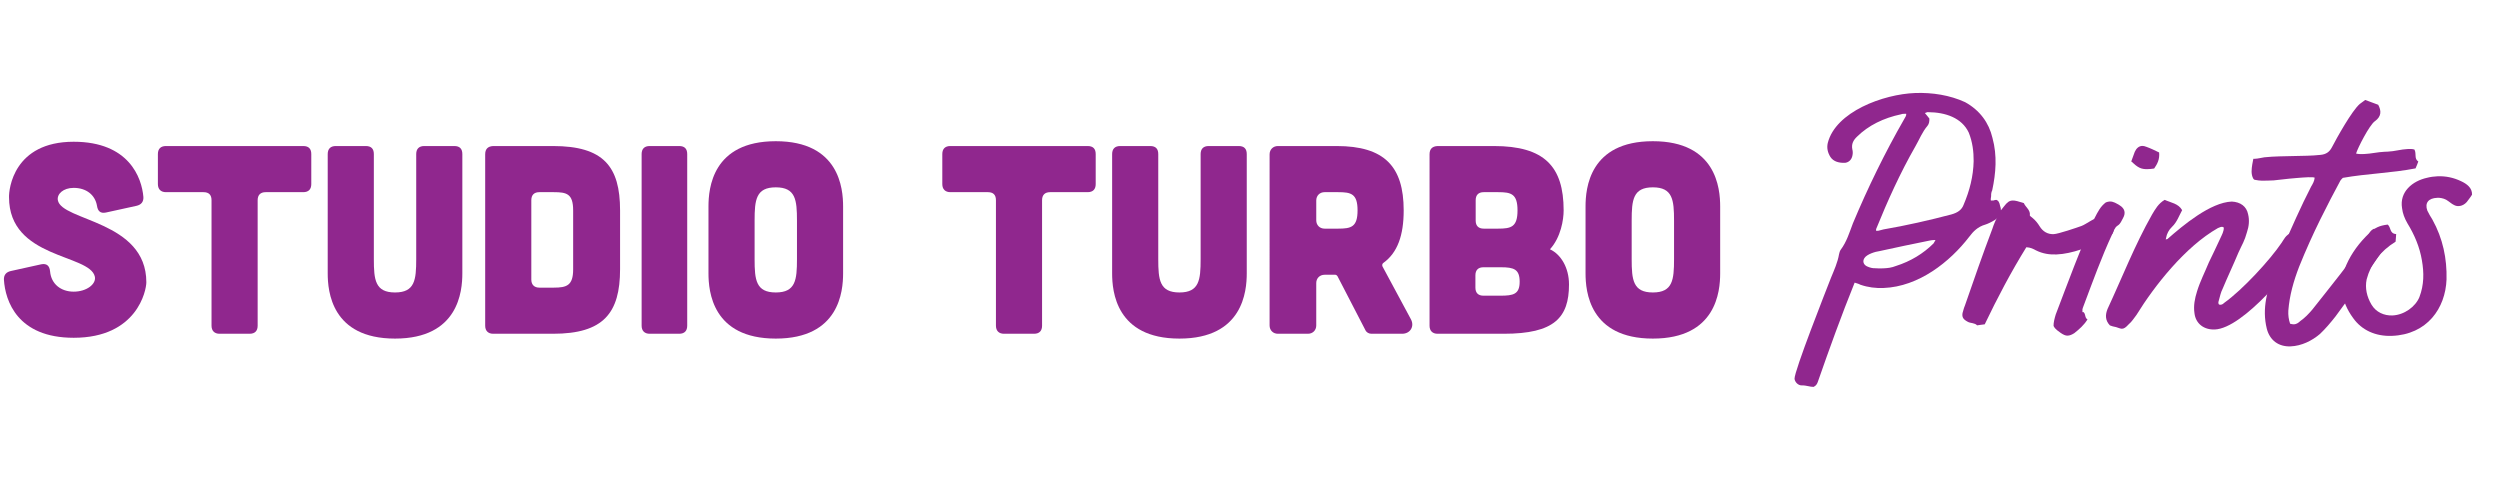
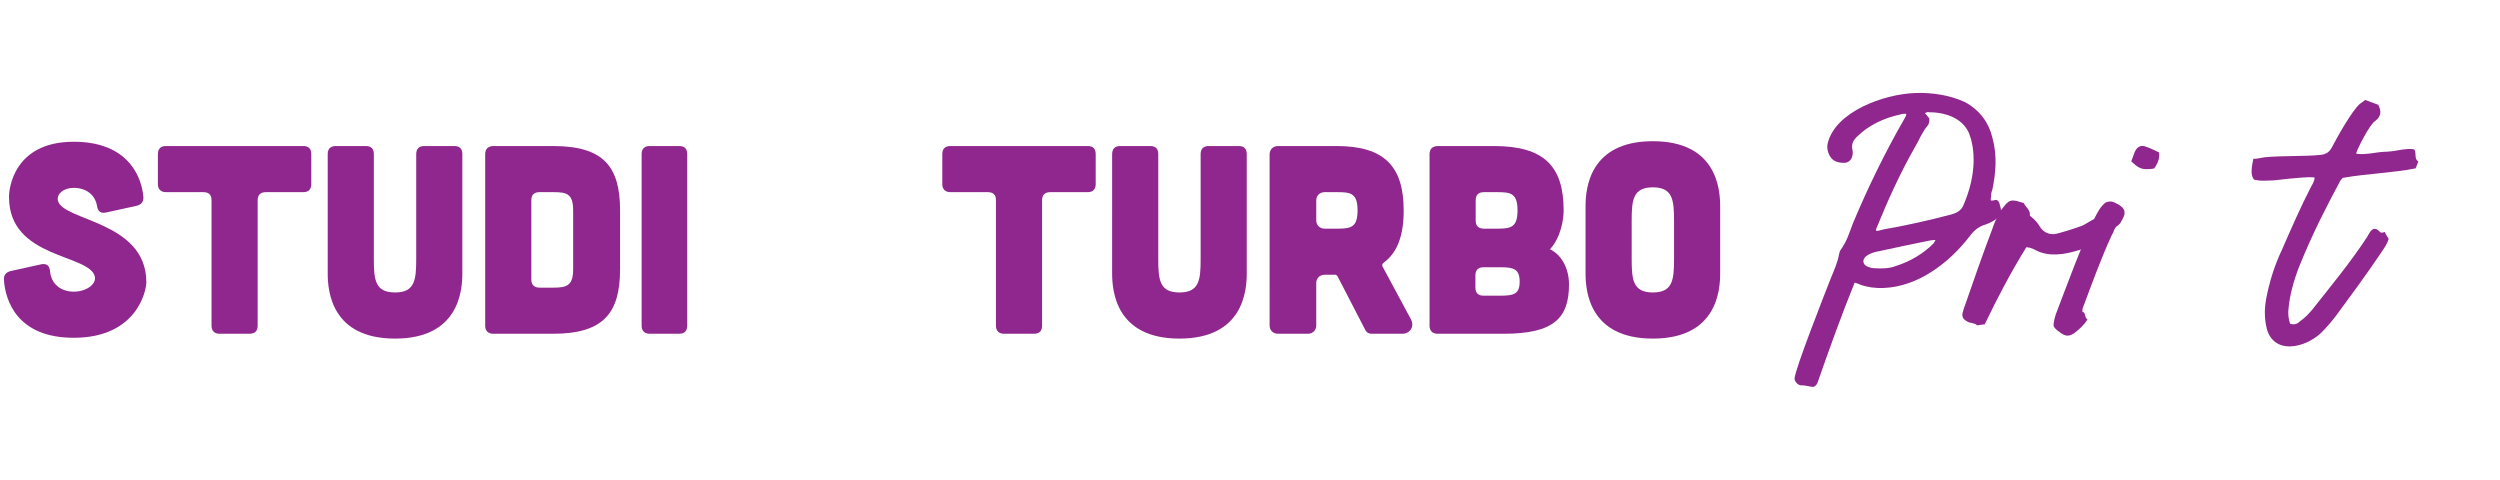
<svg xmlns="http://www.w3.org/2000/svg" xml:space="preserve" viewBox="0 0 834.689 160.194" height="160.194px" width="834.689px" y="0px" x="0px" id="Layer_1" version="1.1">
  <g>
    <path d="M665.421,66.935c0.285-0.011,0.428-0.016,0.565-0.148c0.427-0.016,0.565-0.146,0.859,0.096   c0.437,0.235,0.597,0.734,0.754,1.107c0.16,0.498,0.174,0.876,0.33,1.249c0.157,0.373,0.028,0.756,0.185,1.129   c0.009,0.252,0.161,0.498,0.027,0.756c-0.087,1.517-3.868,3.42-5.278,3.852c-2.54,0.724-4.052,2.292-5.412,4.108   c-6.398,8.306-16.789,16.634-28.61,17.065c-2.563,0.094-5.142-0.19-7.741-1.104c-0.584-0.356-1.301-0.456-1.88-0.688   c-4.445,11.01-8.46,22.131-12.332,33.247c-0.262,0.639-0.528,1.154-1.368,1.563c-1.14,0.042-2.444-0.542-3.869-0.49   c-1.281,0.047-2.32-1.049-2.504-2.178c-0.097-2.646,10.477-29.396,12.171-33.747c1.047-2.56,2.236-5.126,2.705-7.919   c0.125-0.509,0.248-1.018,0.52-1.405c2.039-2.725,2.926-5.784,4.097-8.854c4.983-11.913,10.688-23.602,17.124-34.811   c0.266-0.514,0.813-1.165,0.647-1.789c-0.285,0.01-0.569,0.021-0.854,0.031c-0.285,0.01-0.569,0.021-0.851,0.157   c-5.802,1.221-10.847,3.676-14.7,7.475c-1.241,1.182-1.907,2.468-1.557,4.22c0.165,0.625,0.188,1.256,0.068,1.89   c-0.229,1.522-1.193,2.441-2.472,2.613c-1.993,0.073-3.863-0.363-4.921-1.965c-0.909-1.48-1.249-2.981-0.882-4.635   c2.612-10.438,18.513-16.317,29.194-16.708c5.697-0.209,11.578,0.711,16.655,3.048c4.948,2.721,7.953,6.898,9.135,11.901   c1.645,5.994,1.145,11.815-0.072,17.535c-0.266,0.516-0.386,1.149-0.362,1.78c0.019,0.503-0.243,1.144-0.083,1.643   C664.994,66.95,665.279,66.94,665.421,66.935z M646.223,80.123c-0.996,0.036-1.424,0.052-1.988,0.199   c-5.522,1.085-11.04,2.297-16.7,3.512c-1.42,0.179-4.24,1.038-5.049,2.331c-0.675,1.032-0.349,2.156,0.813,2.744   c1.016,0.467,1.88,0.688,2.876,0.651c0.859,0.095,1.714,0.063,2.568,0.032c1.567-0.058,2.844-0.23,4.25-0.787   c4.934-1.567,9.119-4.117,12.56-7.522C645.69,81.152,645.819,80.77,646.223,80.123z M627.143,77.038   c0.565-0.147,1.131-0.294,1.696-0.44c7.511-1.284,15.432-3.088,22.635-4.991c2.118-0.582,3.51-1.516,4.157-3.306   c1.971-4.613,3.22-9.452,3.32-14.501c0.026-3.154-0.378-6.42-1.632-9.527c-2.321-4.96-7.807-6.777-13.513-6.821   c-0.29-0.115-0.565,0.146-1.13,0.294c0.597,0.734,1.043,1.223,1.493,1.837c0.032,0.882-0.078,1.77-0.624,2.42   c-1.778,2.083-2.688,4.513-4.029,6.833c-5.094,8.89-9.314,18.252-13.108,27.599c0.009,0.252-0.129,0.384,0.022,0.63   C626.716,77.054,626.858,77.048,627.143,77.038z" fill="#90278E" />
    <path d="M655.244,104.517c0.257-0.767,0.372-1.527,0.767-2.425c2.967-8.56,5.934-17.119,9.186-25.69   c0.51-1.658,1.305-3.327,2.104-4.87c0.396-0.896,1.075-1.805,1.76-2.587c1.089-1.427,1.782-1.957,2.922-1.999   c0.854-0.031,2.008,0.306,3.739,0.873c0.474,1.244,2.225,2.315,1.999,3.963c-0.133,0.258,0.45,0.614,0.892,0.976   c1.029,0.847,1.778,1.828,2.385,2.814c1.062,1.728,2.665,2.678,4.659,2.604c1.566-0.058,7.765-2.175,9.312-2.736   c1.549-0.562,4.457-2.938,6.451-3.011c0.284-0.011,0.569-0.021,0.717,0.1c0.578,0.231,1.02,0.593,1.465,1.082   c3.106,3.04,2.592,4.571-1.047,6.472c-4.483,2.181-10.667,4.678-15.937,4.871c-2.278,0.083-4.571-0.212-6.896-1.388   c-0.873-0.473-1.746-0.944-3.175-1.02c-5.117,8.261-9.65,16.877-13.89,25.735c-0.992,0.162-1.704,0.188-2.555,0.346   c-0.744-0.854-2.164-0.677-3.037-1.149C655.465,106.654,655.01,105.912,655.244,104.517z" fill="#90278E" />
    <path d="M708.845,72.787c-0.537,0.903-0.785,1.92-1.902,2.593c-0.974,0.665-1.217,1.811-1.749,2.838   c-3.569,7.699-6.417,15.624-9.407,23.554c-0.257,0.767-0.661,1.412-0.491,2.163c-0.133,0.256,0.014,0.377,0.294,0.24   c0.883,0.726,0.354,1.88,1.374,2.474c-1.213,1.936-2.733,3.254-4.396,4.576c-0.837,0.534-1.539,0.812-2.251,0.838   c-0.713,0.026-1.438-0.325-2.316-0.924c-0.735-0.604-1.751-1.07-2.366-2.311c-0.041-1.134,0.335-2.535,0.717-3.81   c4.166-10.875,8.046-21.738,13.075-32.392c0.934-1.8,1.861-3.726,3.666-5.054c0.423-0.142,0.846-0.283,1.272-0.299   c1.282-0.047,2.307,0.673,3.327,1.267C709.441,69.613,709.781,71.114,708.845,72.787z M720.879,50.904   c0.226,2.263-0.573,3.806-1.658,5.358c-0.85,0.156-1.562,0.183-2.132,0.203c-2.278,0.084-3.298-0.509-5.513-2.572   c0.391-1.023,0.78-2.047,1.167-3.195c0.527-1.155,1.354-1.942,2.494-1.984c0.427-0.016,0.858,0.095,1.438,0.327   C717.976,49.496,719.428,50.199,720.879,50.904z" fill="#90278E" />
-     <path d="M723.646,79.814c5.251-4.607,14.384-12.257,21.505-12.518c2.857,0.148,4.907,1.587,5.431,4.216   c0.502,2.001,0.29,4.027-0.353,5.941c-0.882,3.187-1.566,3.968-2.885,6.918c-1.704,4.099-3.56,7.95-5.264,12.05   c-0.666,1.285-0.9,2.681-1.281,3.956c-0.129,0.384-0.253,0.893,0.046,1.26c0.147,0.121,0.432,0.11,0.574,0.105   c0.569-0.021,0.983-0.414,1.259-0.678c5.977-4.254,15.169-14.177,19.092-19.996c0.813-1.166,1.331-2.572,3.16-3.269   c1.484,1.585,4.333,1.481,5.279,3.969c-4.441,7.227-21.227,27.896-30.77,28.244c-3.561,0.131-6.344-1.911-6.759-5.429   c-0.376-2.508,0.105-4.923,0.873-7.348c1.019-3.316,2.617-6.402,3.927-9.604c1.59-3.338,2.255-4.624,3.84-8.088   c0.527-1.154,1.198-2.313,1.152-3.573c-0.294-0.241-0.437-0.236-0.722-0.226c-0.427,0.016-0.845,0.283-1.268,0.424   c-10.896,6.201-21.118,19.188-27.176,28.997c-0.818,1.04-1.489,2.199-2.596,3.122c-0.96,1.045-1.516,1.443-2.229,1.469   c-0.427,0.016-1.006-0.215-2.017-0.556c-0.717-0.1-1.438-0.327-2.017-0.558c-1.632-1.707-1.559-3.601-0.772-5.521   c4.892-10.522,9.062-21.271,14.821-31.446c1.075-1.805,2.146-3.736,4.24-4.948c2.031,0.935,4.608,1.219,5.83,3.445   c-1.069,1.931-1.708,3.972-3.361,5.546c-1.103,1.05-1.769,2.336-2.003,3.732c0.01,0.251-0.129,0.382-0.124,0.508   C723.225,79.955,723.362,79.824,723.646,79.814z" fill="#90278E" />
    <path d="M752.33,53.032c0.143-0.005,0.284-0.01,0.569-0.021c0.997-0.036,1.984-0.325,3.119-0.492   c1.704-0.188,3.271-0.246,4.98-0.309c3.133-0.115,6.129-0.099,9.263-0.213c1.424-0.052,2.99-0.109,4.553-0.293   c1.846-0.193,2.957-0.991,3.757-2.534c1.599-3.086,6.684-12.228,9.312-14.468c0.556-0.398,1.111-0.798,1.806-1.327   c1.446,0.577,2.889,1.029,4.337,1.607c1.069,1.979,1.139,3.868-1.084,5.464c-1.811,1.201-5.802,9.042-6.308,10.825   c0.865,0.221,1.862,0.185,2.717,0.153c2.278-0.083,4.538-0.672,6.817-0.755c0.285-0.011,0.428-0.016,0.57-0.021   c0.142-0.006,0.284-0.011,0.427-0.016c2.279-0.084,4.534-0.796,6.671-0.874c0.854-0.031,1.566-0.058,2.288,0.168   c0.767,1.486-0.175,3.034,1.286,3.99c-0.258,0.765-0.518,1.406-0.913,2.303c-7.931,1.553-16.195,1.729-24.271,3.16   c-0.275,0.262-0.552,0.524-0.822,0.912c-4.272,7.977-9.205,17.366-13.78,28.759c-1.823,4.733-3.214,9.577-3.601,14.638   c-0.087,1.518,0.111,3.022,0.589,4.393c0.433,0.11,0.864,0.221,1.291,0.205c0.854-0.031,1.549-0.562,2.1-1.085   c1.53-1.066,2.766-2.373,3.997-3.805c6.132-7.793,12.826-15.857,18.228-24.129c0.675-1.033,1.057-2.308,2.319-2.859   c1.562-0.184,1.76,1.323,2.757,1.286c0.285-0.01,0.565-0.146,0.846-0.283c0.458,0.867,0.914,1.606,1.369,2.348   c-0.506,1.784-1.594,3.21-2.54,4.633c-4.87,7.243-10.032,14.242-15.196,21.242c-1.635,2.078-3.274,4.031-5.204,5.867   c-2.628,2.24-6.129,4.009-9.831,4.145c-3.988,0.146-6.92-2.018-7.917-5.892c-0.837-3.376-0.814-6.655-0.222-9.957   c1.079-5.589,2.732-11.074,5.25-16.337c2.893-6.666,6.448-14.742,9.778-21.171c0.538-0.902,1.075-1.806,1.176-2.944   c-0.004-0.126-0.863-0.221-2.146-0.174c-2.421,0.088-5.973,0.471-6.4,0.486c-1.704,0.188-3.408,0.377-5.112,0.566   c-0.713,0.026-1.425,0.052-2.137,0.078c-1.281,0.047-2.422,0.089-4.002-0.233c-0.143,0.006-0.289-0.115-0.432-0.11   c-0.147-0.12-0.151-0.246-0.299-0.367c-0.768-1.485-0.542-3.133-0.313-4.655C752.086,54.177,752.21,53.668,752.33,53.032z" fill="#90278E" />
-     <path d="M797.198,74.98c1.175,0.965,0.538,3.007,2.825,3.176c-0.11,0.887-0.078,1.769-0.192,2.529   c-5.159,3.216-8.287,7.367-9.666,12.589c-0.604,2.923,0.069,5.8,1.592,8.394c1.521,2.593,4.272,3.753,6.979,3.654   c3.987-0.146,7.735-2.932,9.045-6.133c1.562-4.094,1.557-8.129,0.834-12.267c-0.73-4.389-2.449-8.487-4.876-12.436   c-0.914-1.606-1.544-3.223-1.751-4.981c-0.914-5.516,3.519-9.083,8.328-10.143c1.131-0.294,2.408-0.467,3.547-0.509   c2.706-0.099,5.293,0.438,7.761,1.608c2.03,0.935,3.79,2.258,3.729,4.531c-0.535,0.902-1.221,1.685-1.763,2.46   c-0.685,0.783-1.663,1.322-2.661,1.358c-0.568,0.021-1.143-0.083-1.727-0.44c-0.727-0.352-1.172-0.841-1.755-1.197   c-0.883-0.725-2.035-1.062-3.18-1.145c-0.285,0.01-0.428,0.016-0.569,0.021c-2.849,0.104-4.218,1.667-3.266,4.282   c0.464,0.992,1.07,1.979,1.677,2.966c3.511,6.305,4.899,13.065,4.726,20.009c-0.362,9.6-6.457,18.4-18.278,18.833   c-5.412,0.197-10.053-1.903-12.912-5.96c-4.052-5.528-4.985-11.55-2.22-17.831c1.712-3.847,4.294-7.347,7.603-10.496   C792.958,76.017,794.358,75.335,797.198,74.98z" fill="#90278E" />
  </g>
  <g>
    <path d="M35.341,70.964c-1.791,0.358-2.687-0.447-2.955-2.238c-0.626-3.671-3.582-5.999-7.79-5.999   c-3.492,0-5.641,2.06-5.283,4.119c1.253,6.983,29.547,6.805,29.547,27.398c0,2.687-3.044,18.534-24.265,18.534   c-18.803,0-22.833-12.356-23.28-19.34c-0.089-1.612,0.716-2.597,2.328-2.955l10.118-2.238c1.791-0.358,2.776,0.447,2.955,2.328   c0.358,4.298,3.671,6.805,7.879,6.805c4.387,0,7.611-2.597,7.073-5.014c-1.701-7.611-28.652-5.91-28.652-26.504   c-0.089-2.687,1.522-18.534,21.579-18.534c18.445,0,22.743,11.998,23.28,18.444c0.09,1.612-0.716,2.597-2.328,2.955L35.341,70.964z" fill="#90278E" />
    <path d="M70.624,66.846c0-1.791-0.896-2.687-2.687-2.687H55.402c-1.701,0-2.686-0.985-2.686-2.687V51.444   c0-1.79,0.985-2.686,2.686-2.686h45.844c1.791,0,2.686,0.896,2.686,2.686v10.028c0,1.701-0.895,2.687-2.686,2.687H88.711   c-1.702,0-2.687,0.896-2.687,2.687v41.903c0,1.701-0.896,2.687-2.686,2.687H73.31c-1.701,0-2.686-0.985-2.686-2.687V66.846z" fill="#90278E" />
    <path d="M122.132,48.759c1.791,0,2.686,0.896,2.686,2.686v35.1c0,6.895,0.448,11.103,7.074,11.103   c6.625,0,7.073-4.208,7.073-11.103v-35.1c0-1.79,0.985-2.686,2.687-2.686h10.028c1.791,0,2.686,0.896,2.686,2.686v39.845   c0,5.91-1.253,21.758-22.474,21.758s-22.475-15.848-22.475-21.758V51.444c0-1.79,0.985-2.686,2.687-2.686H122.132z" fill="#90278E" />
    <path d="M184.644,48.759c16.833,0,22.384,6.805,22.384,21.489v19.608c0,14.685-5.551,21.579-22.384,21.579h-19.967   c-1.701,0-2.686-0.985-2.686-2.687V51.534c0-1.791,0.895-2.687,2.686-2.775H184.644z M184.913,96.035   c4.298,0,6.447-0.717,6.447-6.089c0-0.09,0-19.609,0-19.698c0-5.552-2.149-6.089-6.447-6.089h-4.835   c-1.701,0-2.686,0.896-2.686,2.687v26.503c0,1.701,0.985,2.687,2.686,2.687H184.913z" fill="#90278E" />
    <path d="M226.758,48.759c1.791,0,2.686,0.896,2.686,2.686v57.305c0,1.701-0.895,2.687-2.686,2.687h-9.849   c-1.701,0-2.686-0.985-2.686-2.687V51.444c0-1.79,0.985-2.686,2.686-2.686H226.758z" fill="#90278E" />
-     <path d="M281.491,91.289c0,5.91-1.253,21.758-22.474,21.758s-22.474-15.848-22.474-21.758V68.904   c0-5.909,1.253-21.758,22.474-21.758s22.474,15.849,22.474,21.758V91.289z M266.09,73.65c0-6.895-0.448-11.103-7.074-11.103   c-6.626,0-7.073,4.208-7.073,11.103v12.894c0,6.895,0.447,11.103,7.073,11.103c6.626,0,7.074-4.208,7.074-11.103V73.65z" fill="#90278E" />
    <path d="M332.521,66.846c0-1.791-0.896-2.687-2.686-2.687h-12.536c-1.701,0-2.686-0.985-2.686-2.687V51.444   c0-1.79,0.985-2.686,2.686-2.686h45.844c1.791,0,2.686,0.896,2.686,2.686v10.028c0,1.701-0.896,2.687-2.686,2.687h-12.536   c-1.701,0-2.686,0.896-2.686,2.687v41.903c0,1.701-0.895,2.687-2.686,2.687h-10.028c-1.701,0-2.686-0.985-2.686-2.687V66.846z" fill="#90278E" />
    <path d="M384.029,48.759c1.791,0,2.686,0.896,2.686,2.686v35.1c0,6.895,0.448,11.103,7.074,11.103   c6.625,0,7.073-4.208,7.073-11.103v-35.1c0-1.79,0.985-2.686,2.686-2.686h10.028c1.791,0,2.687,0.896,2.687,2.686v39.845   c0,5.91-1.254,21.758-22.474,21.758c-21.221,0-22.474-15.848-22.474-21.758V51.444c0-1.79,0.985-2.686,2.686-2.686H384.029z" fill="#90278E" />
    <path d="M471.074,106.601c1.254,2.328-0.179,4.835-2.955,4.835h-10.207c-0.896,0-1.701-0.447-2.06-1.254   l-9.312-17.997c-0.18-0.269-0.448-0.447-0.717-0.447h-3.581c-1.612,0-2.776,1.164-2.776,2.775v14.147   c0,1.611-1.163,2.775-2.775,2.775h-10.028c-1.611,0-2.775-1.164-2.775-2.775V51.534c0-1.611,1.164-2.775,2.775-2.775h19.609   c15.938,0,22.385,6.805,22.385,21.489c0,8.327-2.06,14.146-6.806,17.549c-0.357,0.27-0.447,0.717-0.269,1.164L471.074,106.601z    M442.243,64.159c-1.612,0-2.776,1.164-2.776,2.775v6.626c0,1.612,1.164,2.775,2.776,2.775h4.566c4.298,0,6.446-0.537,6.446-6.088   c0-5.552-2.148-6.089-6.446-6.089H442.243z" fill="#90278E" />
    <path d="M498.782,48.759c16.834,0,23.28,6.805,23.28,21.489c0,3.044-0.896,8.953-4.566,12.982   c3.671,1.701,6.357,6.179,6.357,11.73c0,11.103-4.925,16.475-21.758,16.475h-22.116c-1.701,0-2.687-0.985-2.687-2.687V51.534   c0-1.791,0.896-2.687,2.687-2.775H498.782z M500.932,98.721c4.298,0,6.446-0.447,6.446-4.655c0-4.209-1.97-4.835-6.268-4.835   h-5.819c-1.701,0-2.687,0.895-2.687,2.686v4.119c0,1.791,0.985,2.686,2.687,2.686H500.932z M500.215,76.336   c4.298,0,6.447-0.537,6.447-6.088c0-5.552-2.149-6.089-6.447-6.089h-4.835c-1.701,0-2.686,0.896-2.686,2.687v6.805   c0,1.791,0.984,2.686,2.686,2.686H500.215z" fill="#90278E" />
    <path d="M574.323,91.289c0,5.91-1.254,21.758-22.475,21.758s-22.474-15.848-22.474-21.758V68.904   c0-5.909,1.253-21.758,22.474-21.758s22.475,15.849,22.475,21.758V91.289z M558.922,73.65c0-6.895-0.447-11.103-7.073-11.103   s-7.073,4.208-7.073,11.103v12.894c0,6.895,0.447,11.103,7.073,11.103s7.073-4.208,7.073-11.103V73.65z" fill="#90278E" />
  </g>
</svg>